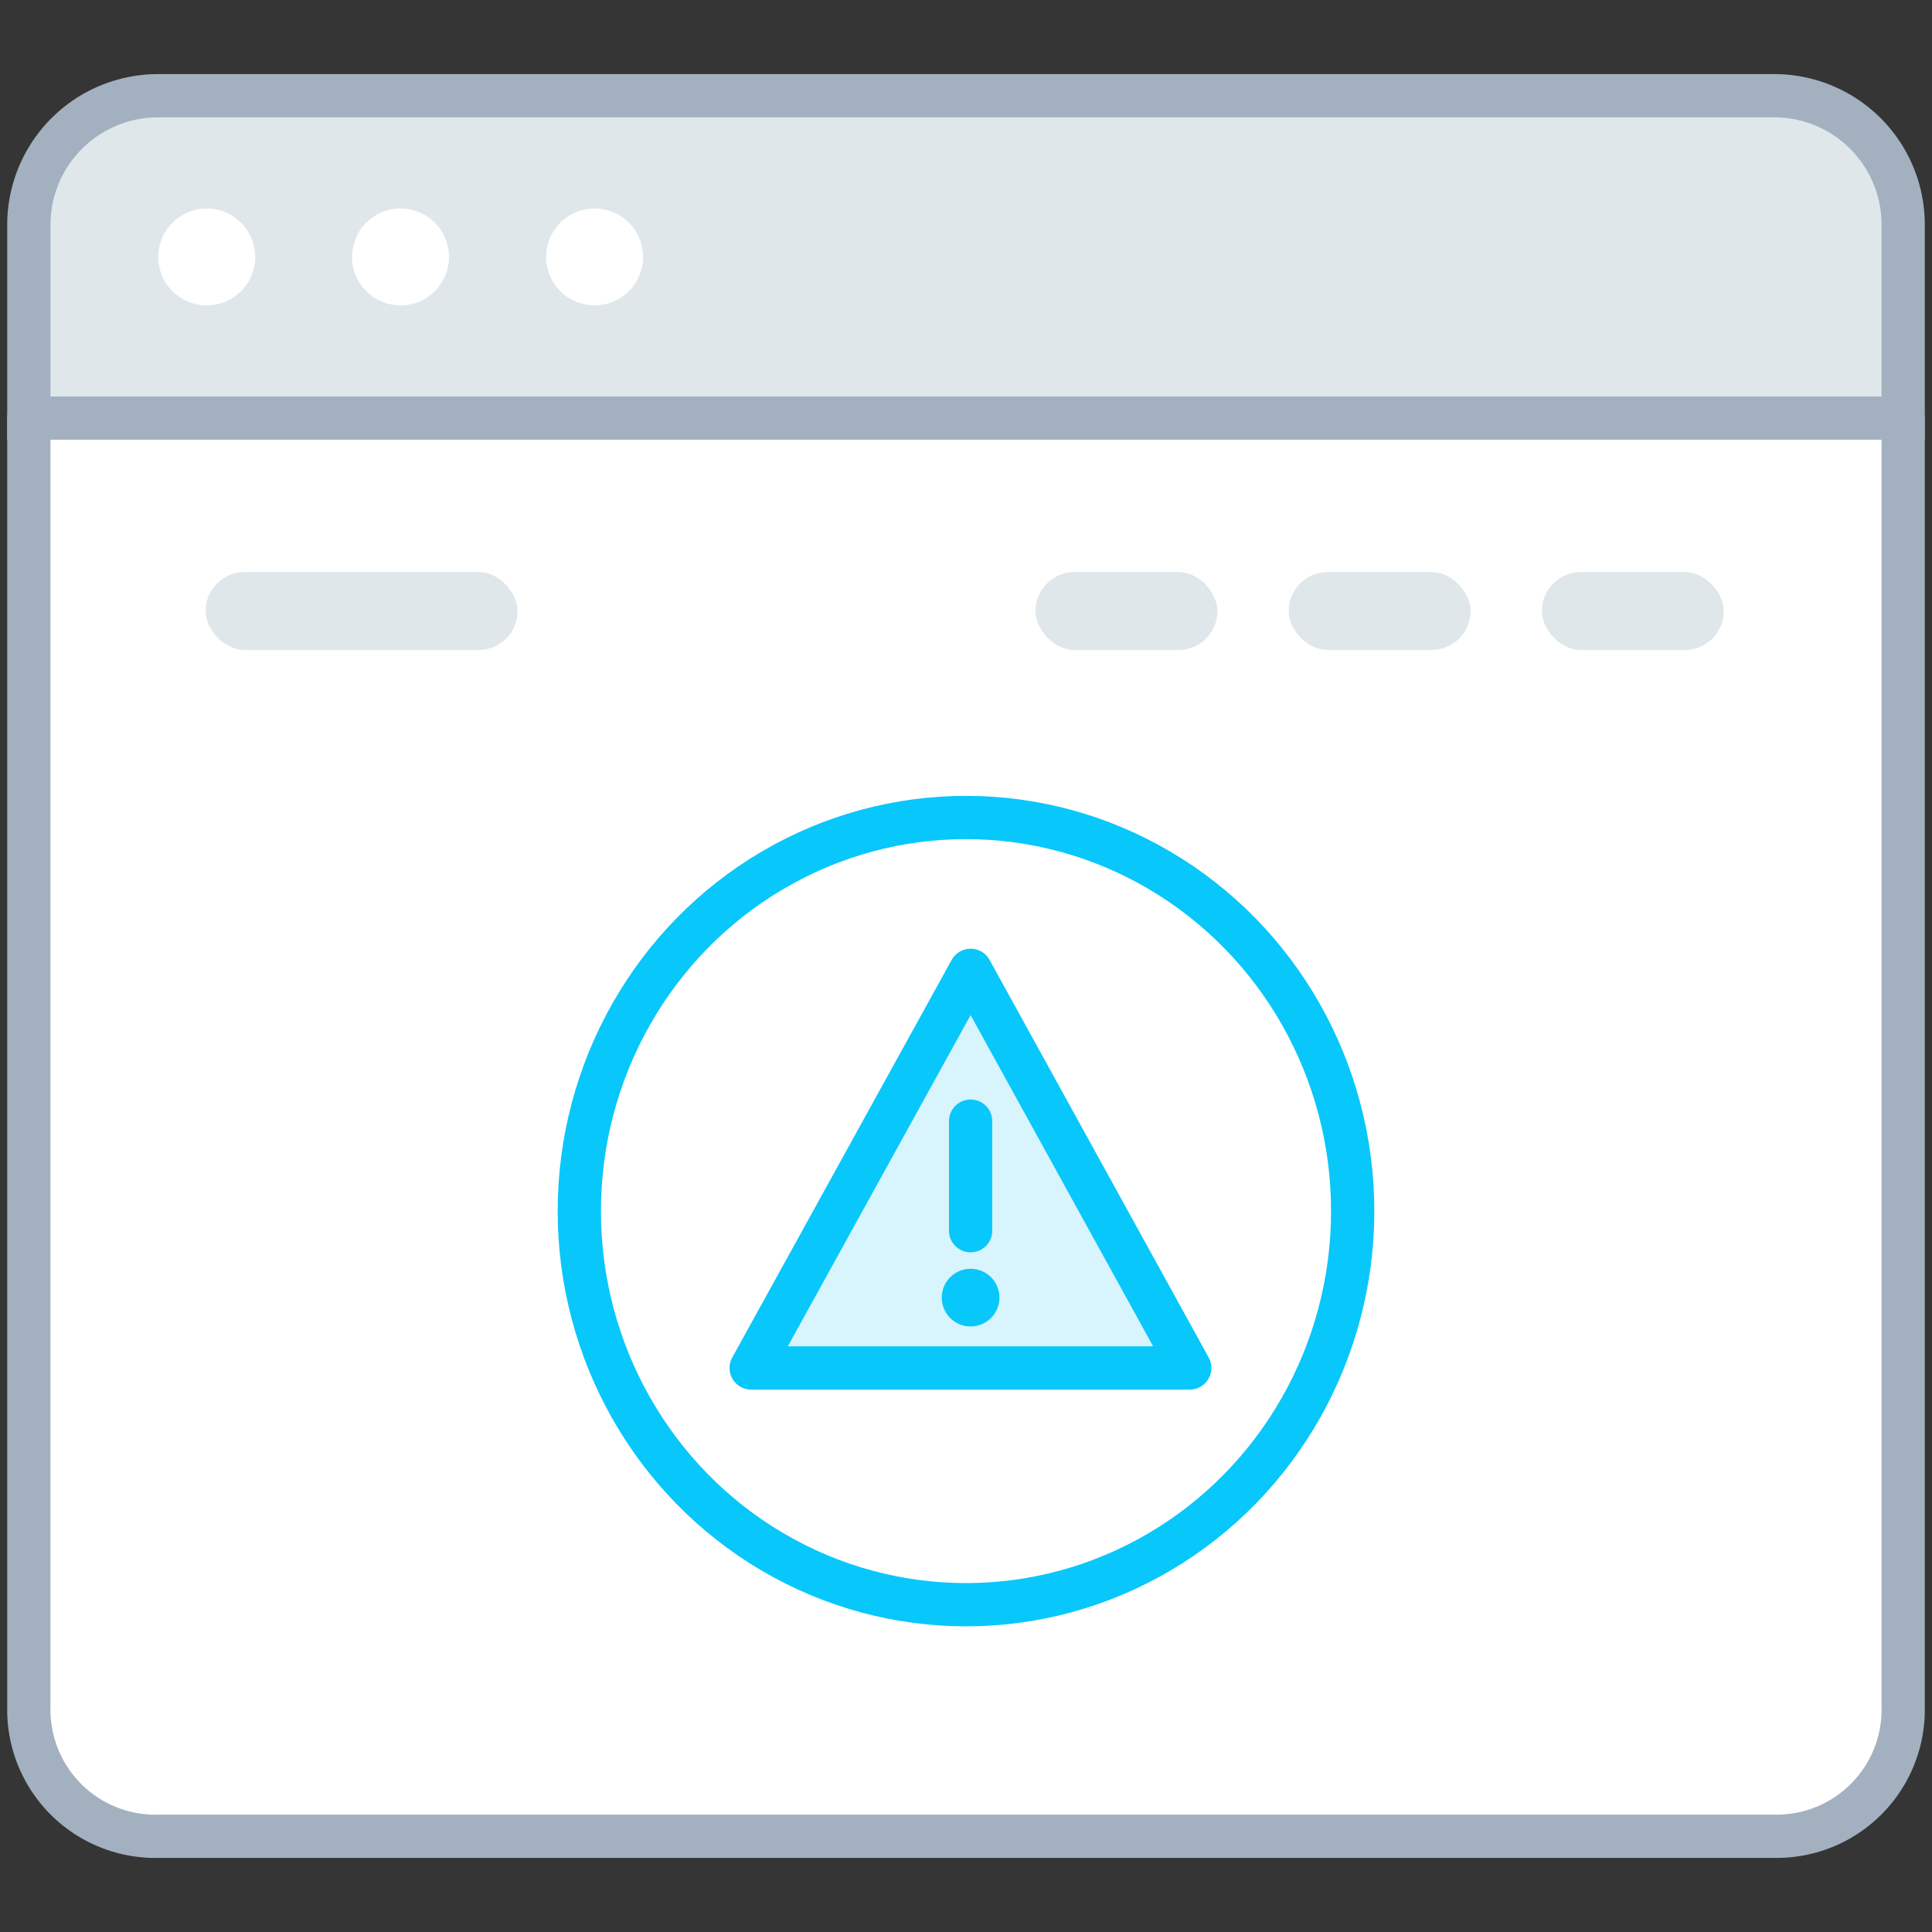
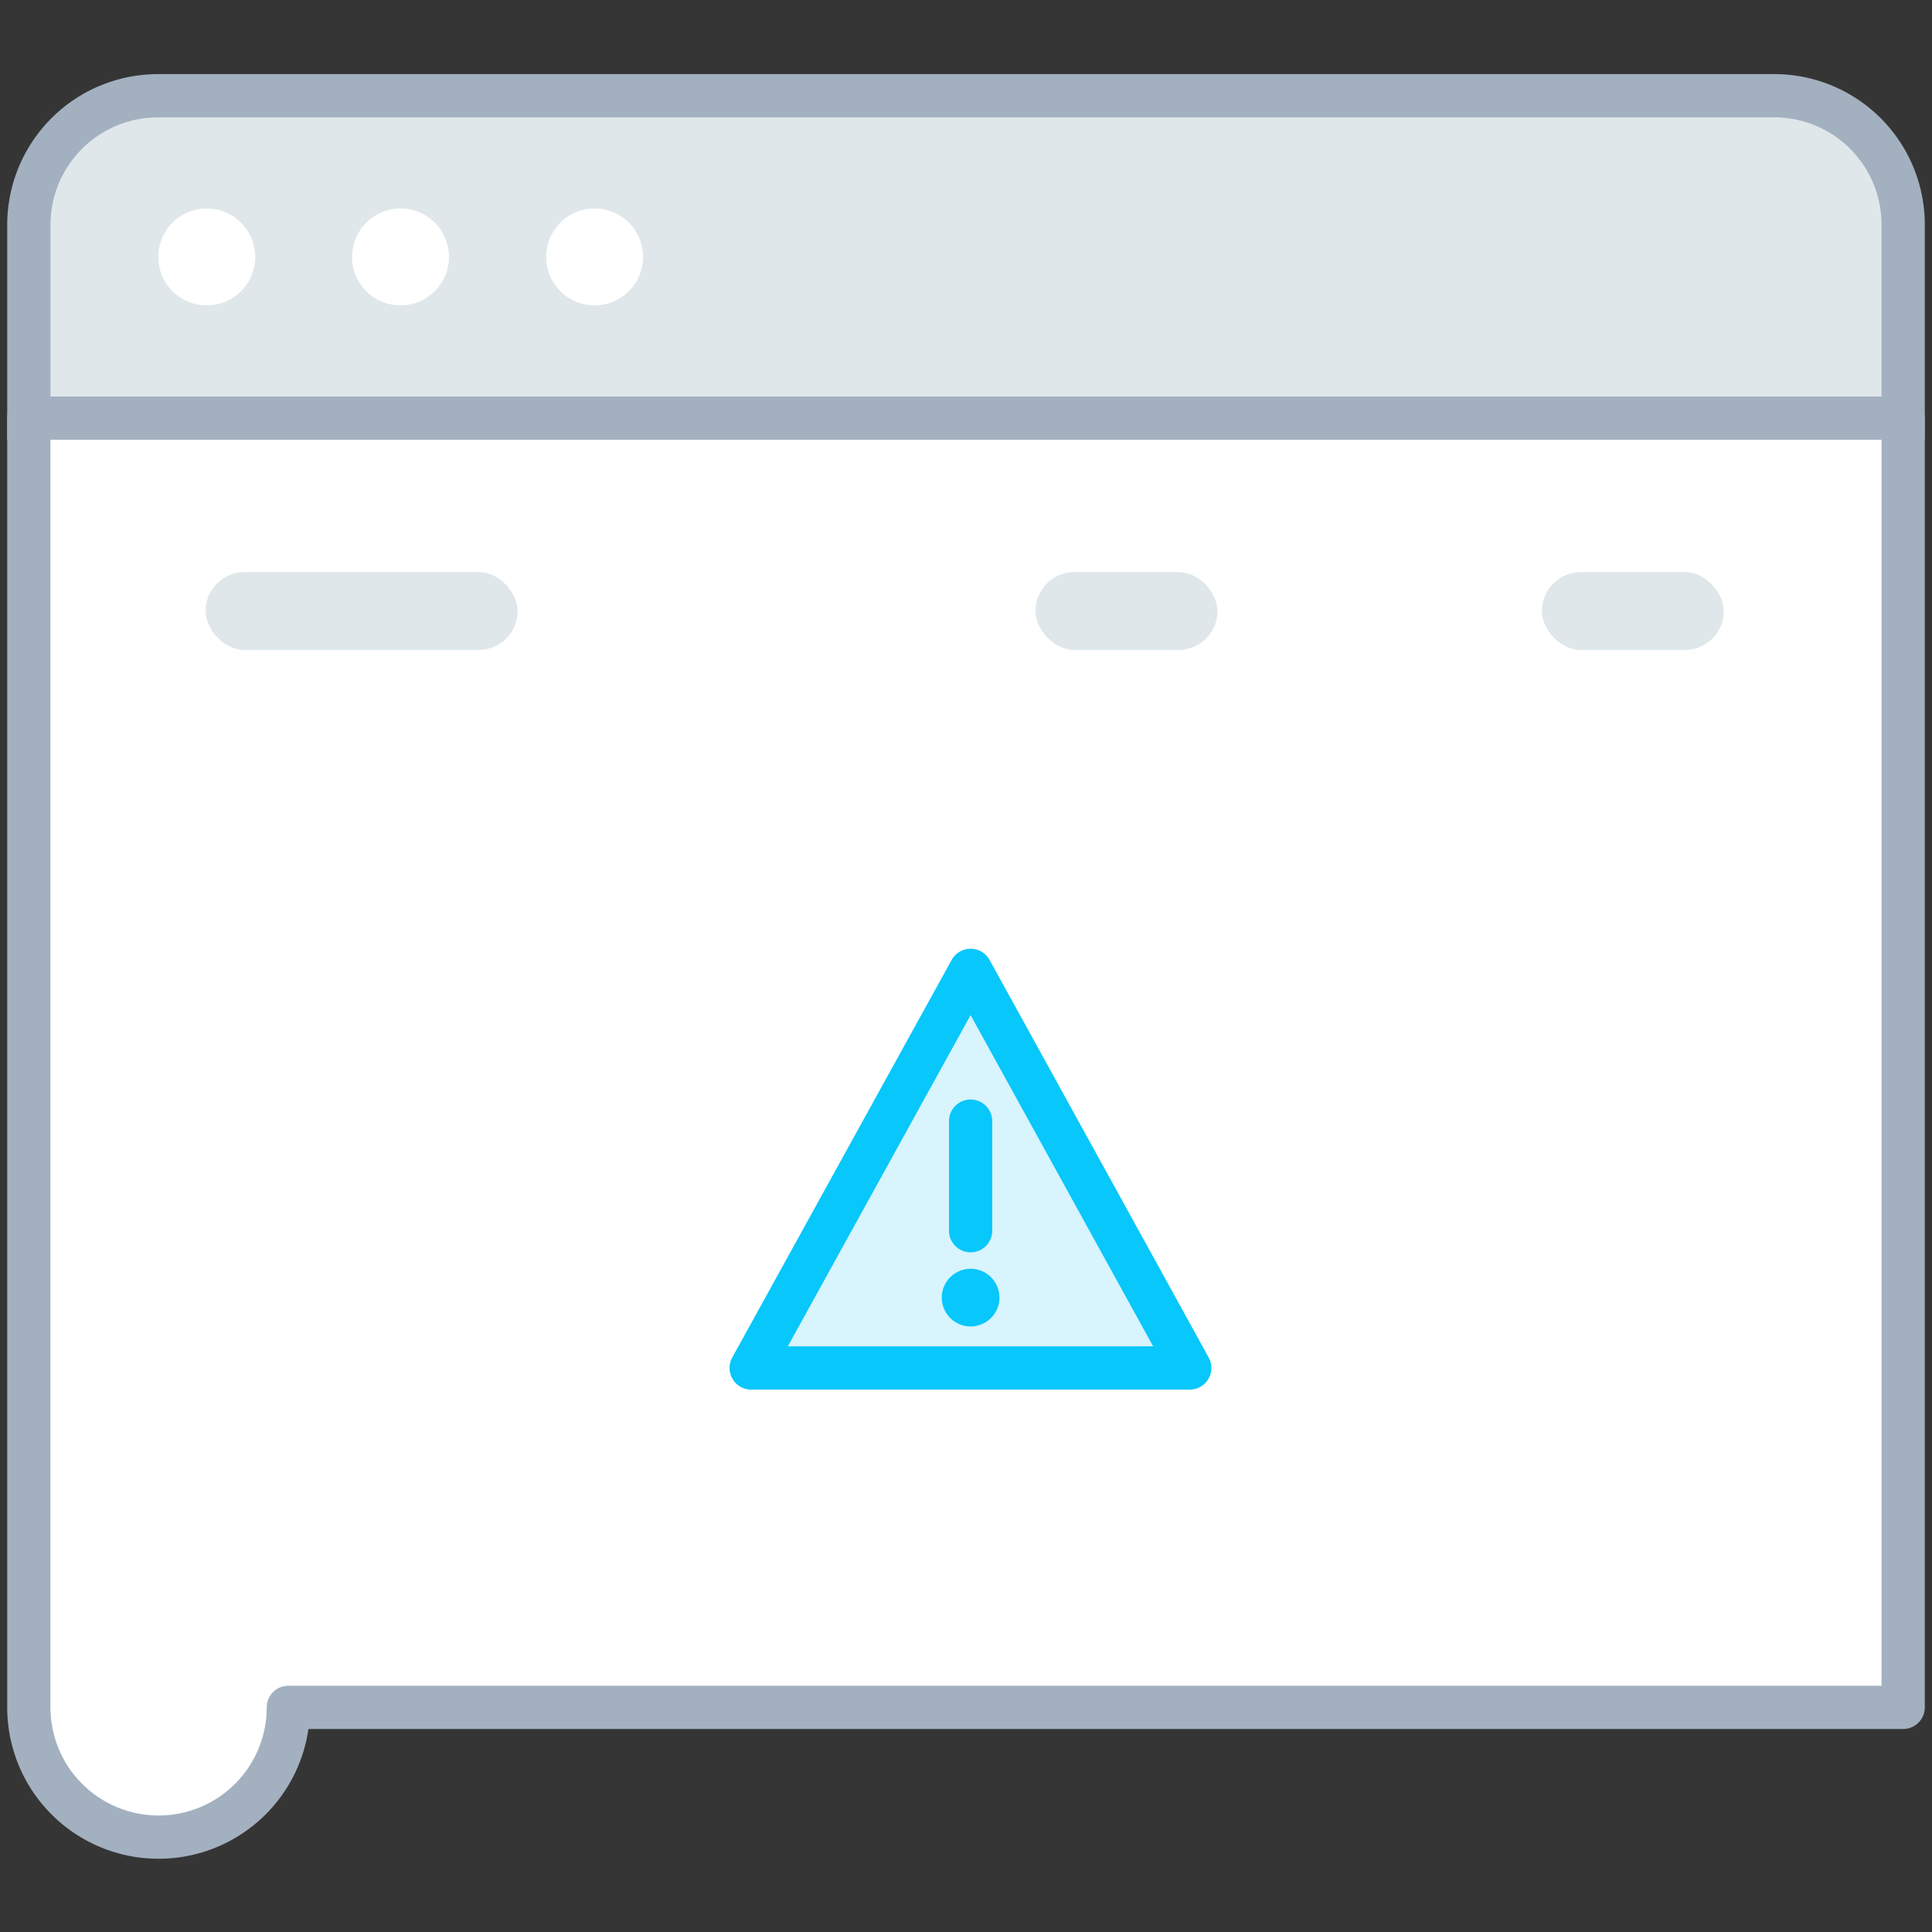
<svg xmlns="http://www.w3.org/2000/svg" width="67" height="67" viewBox="0 0 67 67">
  <rect x="0" y="0" width="67" height="67" fill="#333333" stroke="none" />
  <g fill="none" fill-rule="evenodd">
    <path fill="#FFF" fill-rule="nonzero" d="M0 0h67v67H0z" opacity=".01" />
-     <path fill="#FFF" fill-rule="nonzero" stroke="#A3B0BF" stroke-linecap="round" stroke-linejoin="round" stroke-width="1.5" d="M66 14.5v44.71a4.39 4.39 0 0 1-4.48 4.47h-56A4.39 4.39 0 0 1 1 59.21V14.5h65z" />
+     <path fill="#FFF" fill-rule="nonzero" stroke="#A3B0BF" stroke-linecap="round" stroke-linejoin="round" stroke-width="1.5" d="M66 14.5v44.71h-56A4.39 4.39 0 0 1 1 59.21V14.5h65z" />
    <rect width="10.82" height="2.7" x="7.13" y="19.84" fill="#DFE7EB" fill-rule="nonzero" rx="1.35" />
    <rect width="6.31" height="2.7" x="35.91" y="19.84" fill="#DFE7EB" fill-rule="nonzero" rx="1.35" />
-     <rect width="6.31" height="2.7" x="44.69" y="19.84" fill="#DFE7EB" fill-rule="nonzero" rx="1.35" />
    <rect width="6.31" height="2.7" x="53.47" y="19.84" fill="#DFE7EB" fill-rule="nonzero" rx="1.35" />
    <path fill="#DFE7EB" d="M66 7.79v6.71H1V7.79a4.48 4.48 0 0 1 4.48-4.47h56A4.47 4.47 0 0 1 66 7.79" />
    <path stroke="#A3B0BF" stroke-width="1.5" d="M66 7.79v6.71H1V7.79a4.48 4.48 0 0 1 4.48-4.47h56A4.47 4.47 0 0 1 66 7.79" />
    <path fill="#FFF" fill-rule="nonzero" d="M8.85 8.91a1.68 1.68 0 1 1-3.36 0 1.68 1.68 0 1 1 3.36 0zM15.57 8.91a1.68 1.68 0 1 1-3.36 0 1.68 1.68 0 1 1 3.36 0zM22.3 8.91a1.68 1.68 0 1 1-3.36 0 1.68 1.68 0 1 1 3.36 0z" />
-     <ellipse cx="33.5" cy="42" stroke="#08C7FB" stroke-linecap="round" stroke-linejoin="round" stroke-width="1.5" rx="13.41" ry="13.65" />
    <path fill="#D8F4FD" fill-rule="nonzero" stroke="#08C7FB" stroke-linecap="round" stroke-linejoin="round" stroke-width="1.5" d="M41.26 47.44l-7.6-13.79-7.61 13.79z" />
    <path stroke="#08C7FB" stroke-linecap="round" stroke-linejoin="round" stroke-width="1.5" d="M33.66 38.88v3.8" />
    <path fill="#08C7FB" fill-rule="nonzero" d="M33.66 46a1 1 0 1 1 0-2 1 1 0 0 1 0 2z" />
  </g>
</svg>